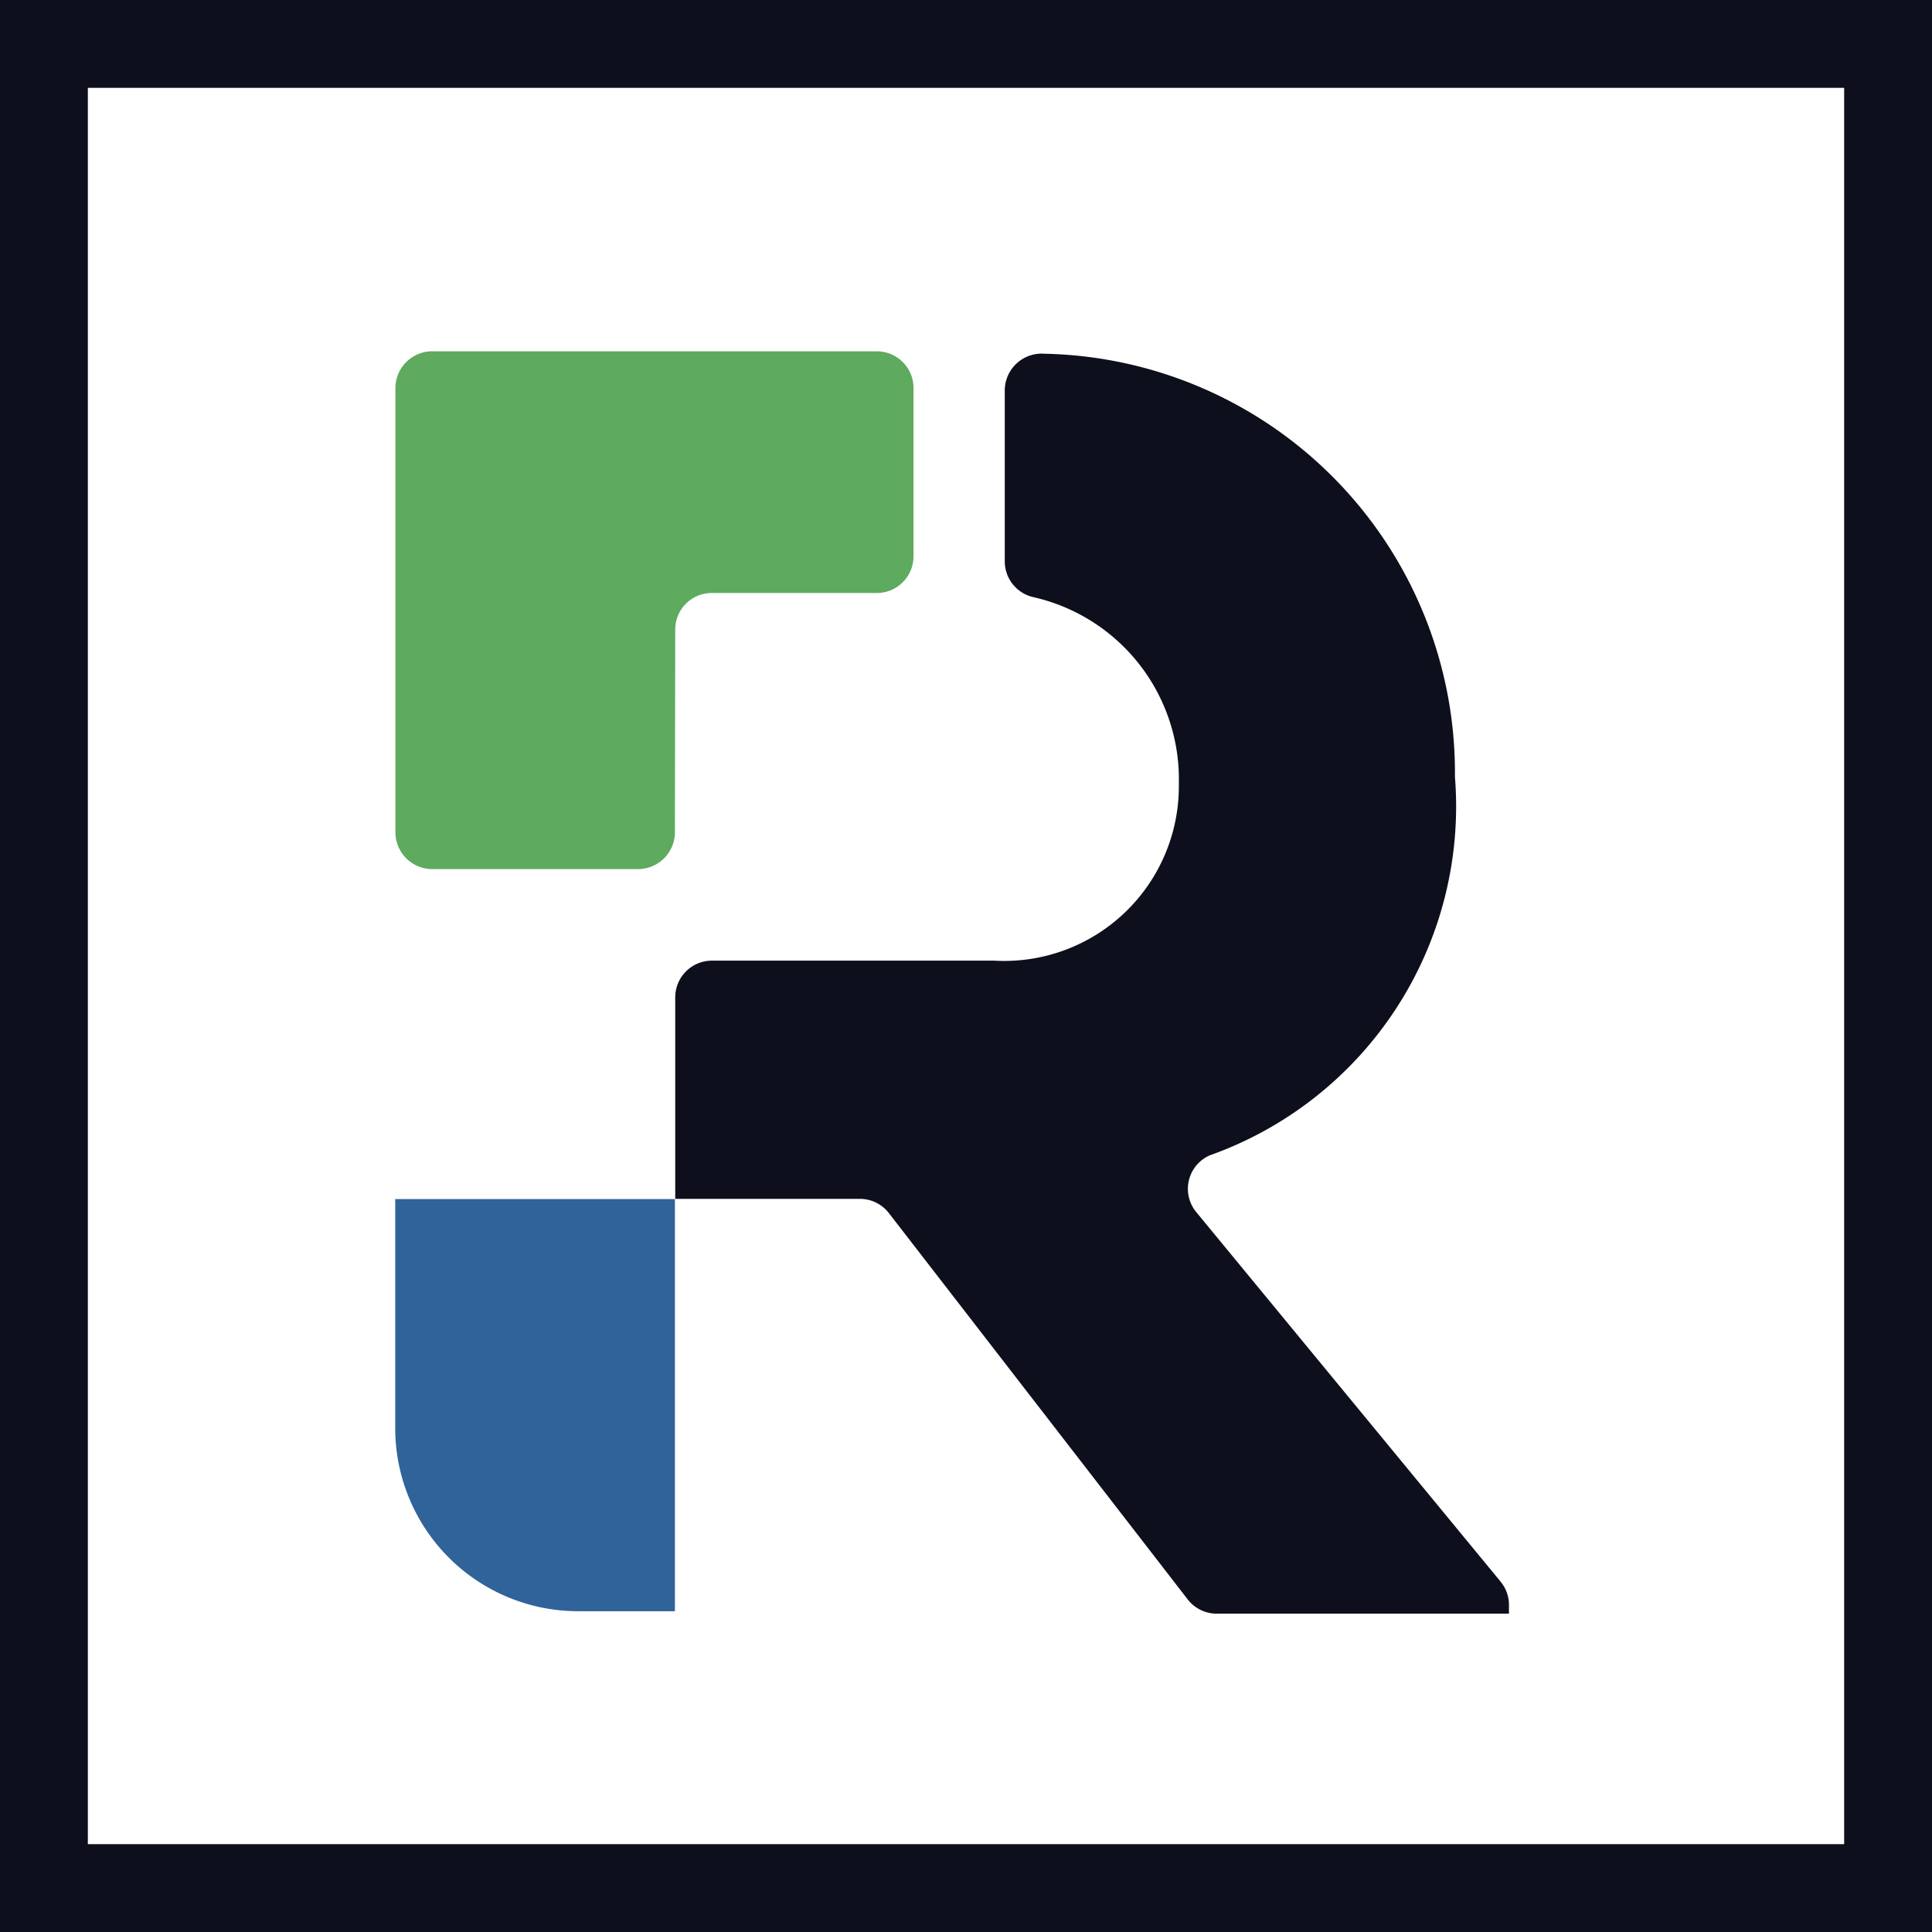
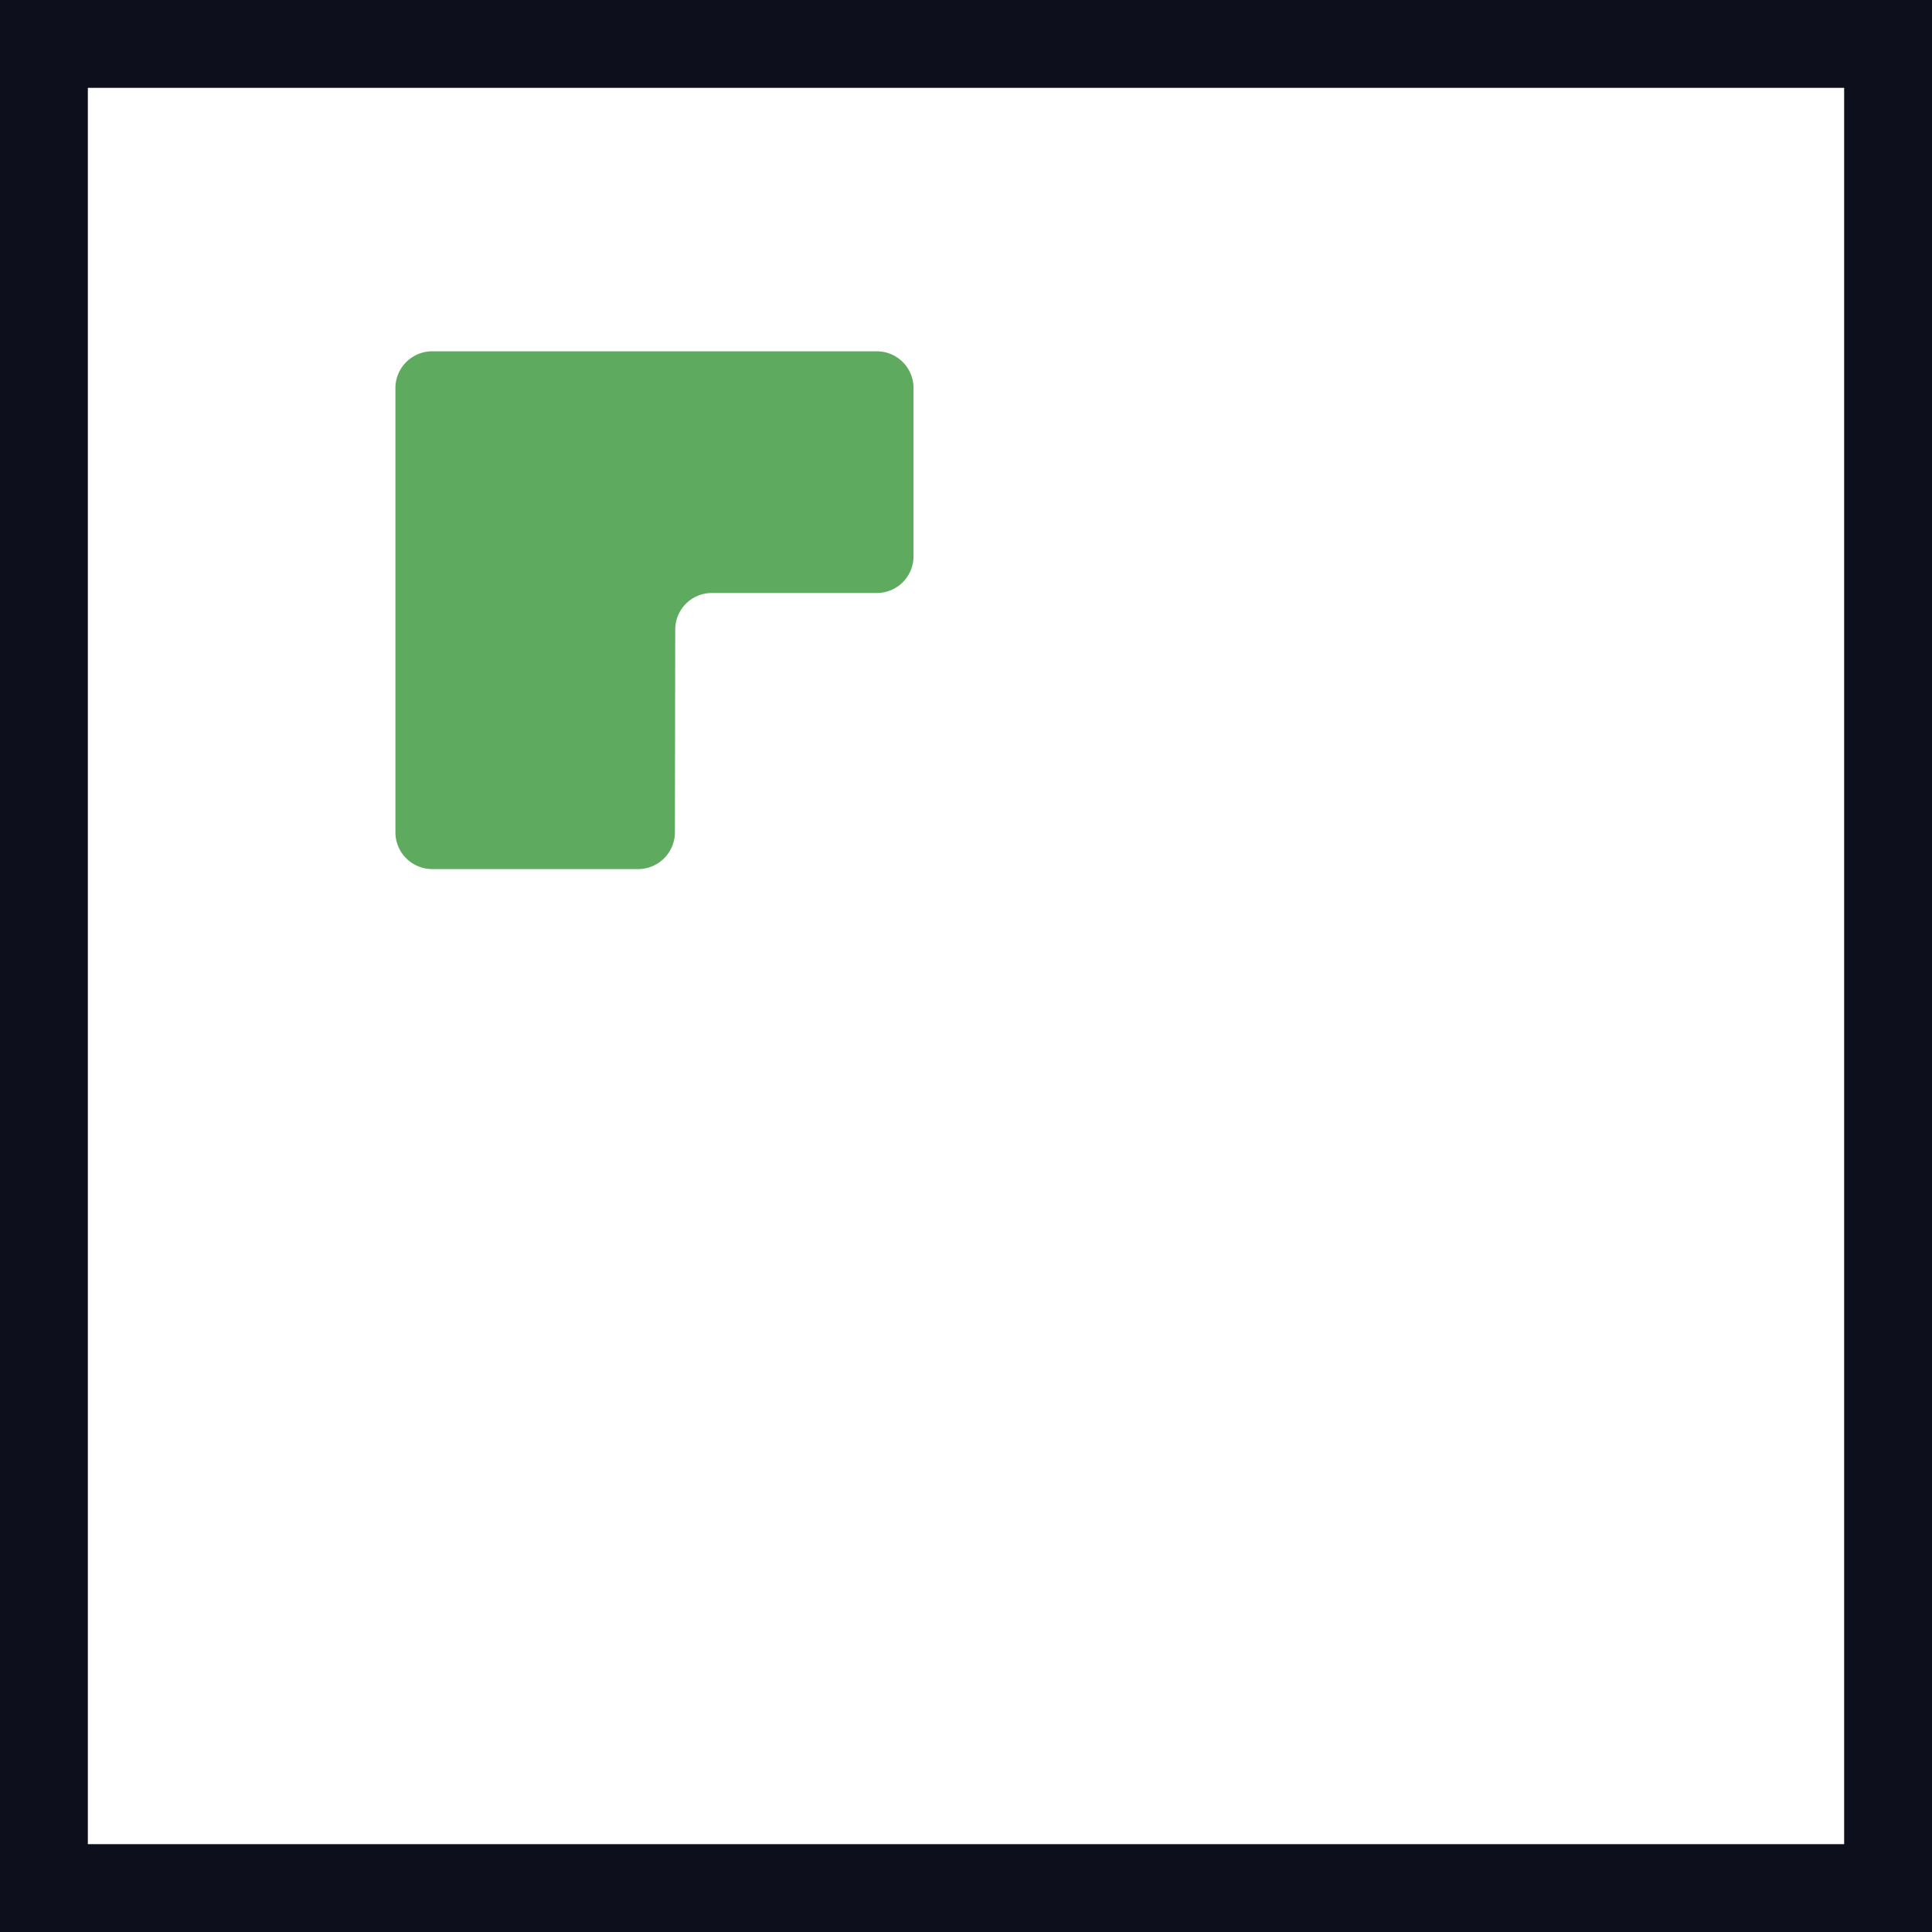
<svg xmlns="http://www.w3.org/2000/svg" width="30" height="30">
  <defs>
    <style>.b{fill:#0e0f1c}</style>
  </defs>
  <path fill="#fff" d="M0 0h30v30H0z" />
  <path class="b" d="M1.364 1.364v27.272h27.272V1.364H1.364M0 0h30v30H0z" />
-   <path class="b" d="M23.3 24.558l-4.725-5.737a.568.568 0 01.208-.88 5.75 5.75 0 003.809-5.881 6.505 6.505 0 00-6.37-6.567.573.573 0 00-.62.57v2.646a.57.57 0 00.446.564 2.9 2.9 0 012.257 2.9 2.713 2.713 0 01-2.868 2.744h-4.382a.57.57 0 00-.57.57v3.129h2.865a.568.568 0 01.451.219l4.641 6a.57.57 0 00.45.222h4.539v-.136a.56.56 0 00-.131-.362" />
-   <path d="M10.48 18.619v6.4H8.988a2.842 2.842 0 01-2.851-2.839v-3.561z" fill="#306399" />
  <path d="M10.485 9.775a.567.567 0 01.567-.567h2.563a.57.57 0 00.57-.57V6.025a.57.57 0 00-.57-.57H6.71a.572.572 0 00-.57.57v6.9a.572.572 0 00.57.57h3.2a.572.572 0 00.57-.57z" fill="#5eaa5e" />
</svg>